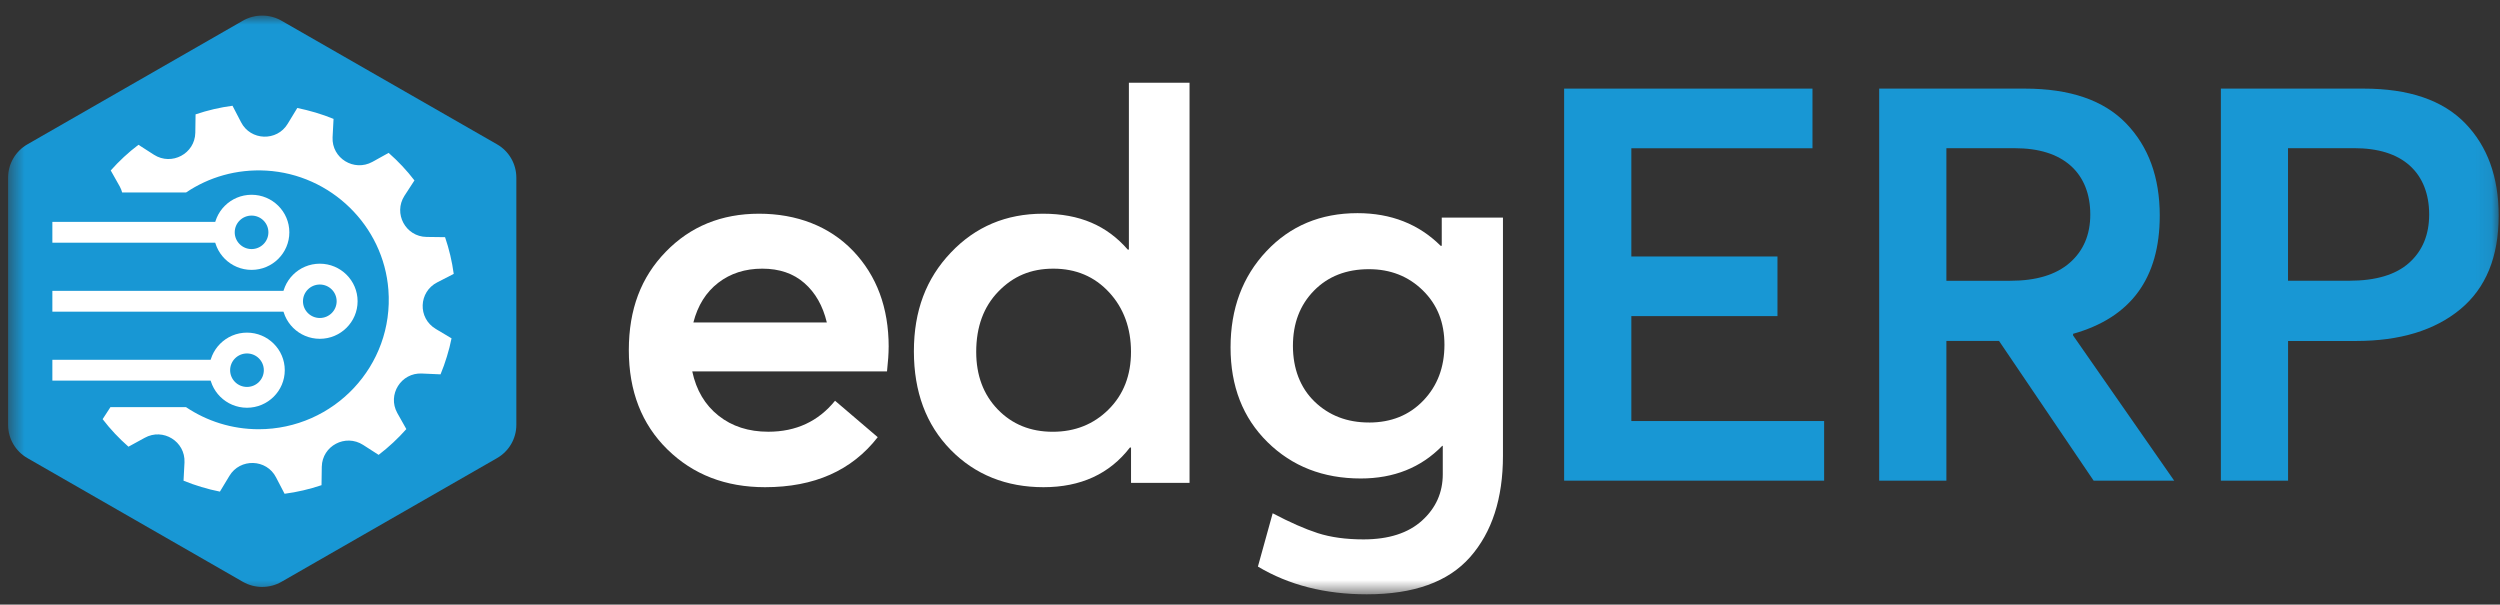
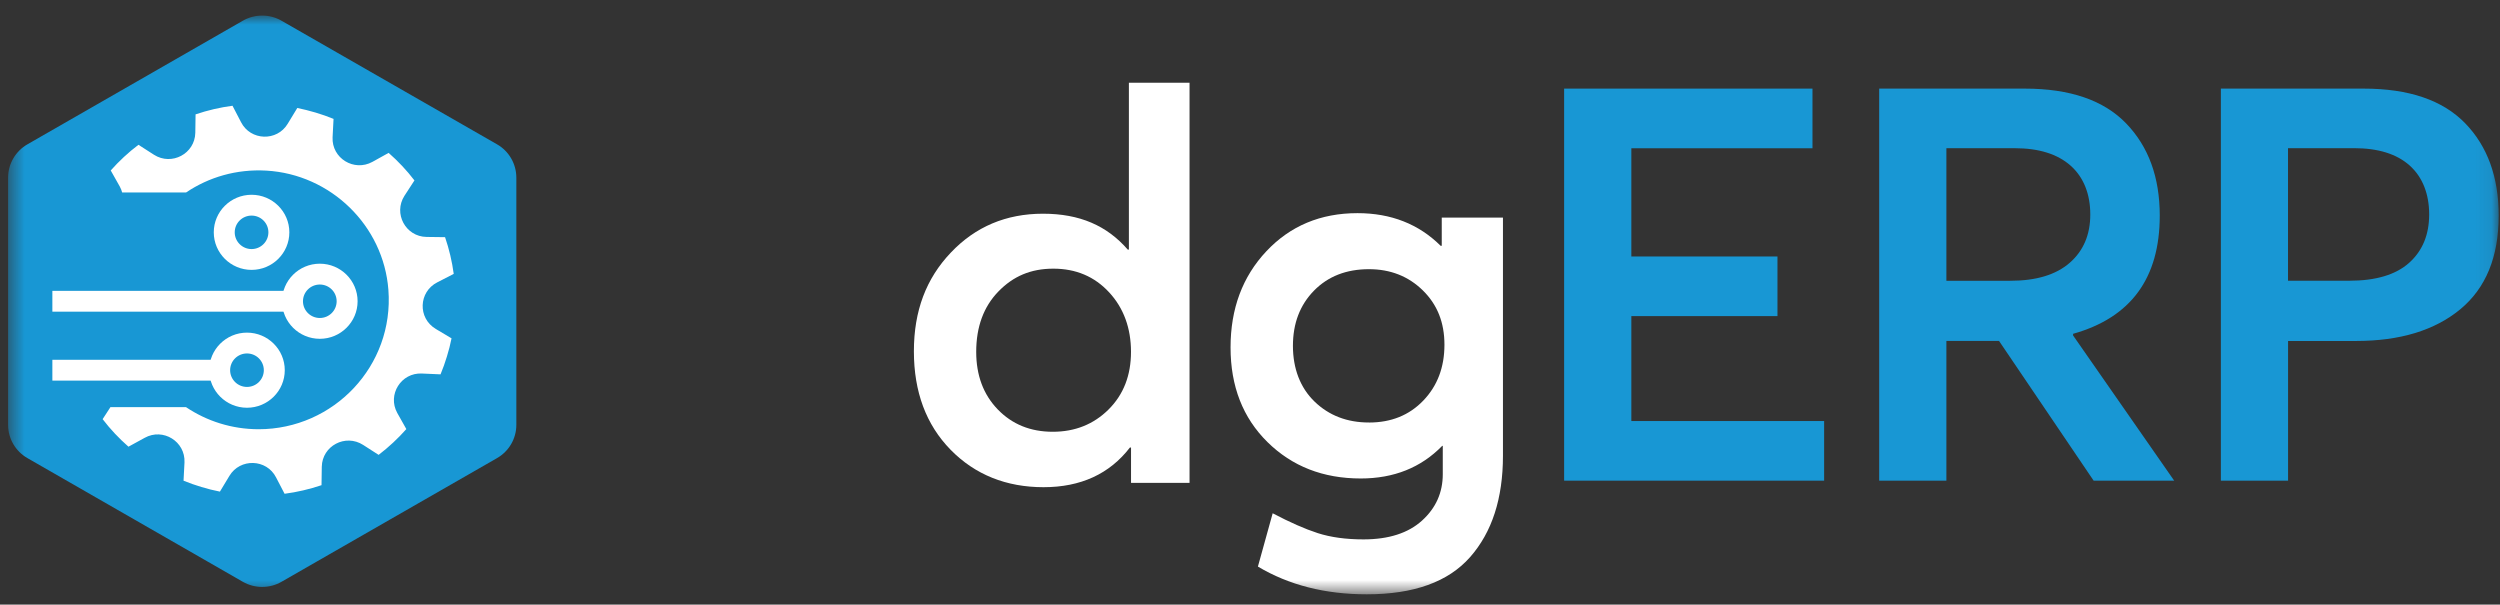
<svg xmlns="http://www.w3.org/2000/svg" width="153" height="37" viewBox="0 0 153 37" fill="none">
  <rect x="0" y="0" width="153" height="37" fill="#333333" stroke="none" />
  <mask id="mask0_604_3302" style="mask-type:luminance" maskUnits="userSpaceOnUse" x="0" y="0" width="153" height="37">
    <path d="M152.917 0.952H0.496V36.371H152.917V0.952Z" fill="white" />
  </mask>
  <g mask="url(#mask0_604_3302)">
-     <path d="M54.385 21.233C54.385 21.631 54.351 22.131 54.285 22.73H42.366C42.611 23.882 43.148 24.787 43.975 25.44C44.799 26.095 45.816 26.422 47.021 26.422C48.718 26.422 50.079 25.789 51.105 24.526L53.717 26.755C52.131 28.797 49.832 29.816 46.82 29.816C44.41 29.816 42.416 29.046 40.844 27.504C39.272 25.962 38.484 23.939 38.484 21.431C38.484 18.923 39.236 16.962 40.745 15.409C42.251 13.856 44.154 13.079 46.453 13.079C48.752 13.079 50.759 13.84 52.211 15.357C53.66 16.877 54.387 18.835 54.387 21.23L54.385 21.233ZM49.23 17.325C48.559 16.737 47.701 16.442 46.652 16.442C45.603 16.442 44.704 16.73 43.956 17.307C43.209 17.883 42.702 18.693 42.434 19.736H50.602C50.358 18.716 49.9 17.912 49.23 17.325Z" fill="white" />
    <path d="M69.083 5.063H72.8V29.551H69.219V27.387H69.153C67.903 29.006 66.141 29.816 63.864 29.816C61.588 29.816 59.667 29.051 58.172 27.52C56.677 25.989 55.93 23.981 55.93 21.498C55.93 19.015 56.682 17.046 58.191 15.459C59.697 13.871 61.577 13.079 63.831 13.079C66.084 13.079 67.747 13.811 69.02 15.276H69.088V5.063H69.083ZM61.065 25.06C61.946 25.969 63.067 26.424 64.428 26.424C65.79 26.424 66.929 25.969 67.844 25.06C68.759 24.15 69.217 22.975 69.217 21.532C69.217 20.089 68.771 18.853 67.878 17.89C66.986 16.924 65.846 16.442 64.465 16.442C63.083 16.442 62.005 16.908 61.101 17.84C60.197 18.772 59.744 20.003 59.744 21.534C59.744 22.977 60.186 24.152 61.067 25.062L61.065 25.06Z" fill="white" />
    <path d="M88.233 13.316H91.981V27.887C91.981 30.505 91.311 32.572 89.972 34.093C88.633 35.613 86.525 36.372 83.645 36.372C81.102 36.372 78.88 35.807 76.984 34.674L77.888 31.412C78.937 31.966 79.856 32.371 80.649 32.628C81.442 32.882 82.373 33.011 83.444 33.011C84.984 33.011 86.178 32.628 87.025 31.863C87.873 31.097 88.298 30.149 88.298 29.017V27.286H88.264C86.969 28.616 85.306 29.283 83.276 29.283C80.977 29.283 79.075 28.54 77.568 27.054C76.062 25.569 75.31 23.639 75.31 21.264C75.31 18.889 76.042 16.929 77.503 15.375C78.964 13.822 80.821 13.045 83.077 13.045C85.131 13.045 86.826 13.712 88.167 15.042H88.235V13.313L88.233 13.316ZM83.779 25.859C85.141 25.859 86.25 25.411 87.111 24.51C87.97 23.612 88.4 22.475 88.4 21.1C88.4 19.724 87.958 18.637 87.078 17.773C86.196 16.908 85.095 16.474 83.779 16.474C82.395 16.474 81.274 16.913 80.416 17.788C79.557 18.664 79.127 19.79 79.127 21.165C79.127 22.541 79.566 23.723 80.45 24.576C81.331 25.429 82.443 25.857 83.782 25.857L83.779 25.859Z" fill="white" />
    <path d="M95.725 29.416V5.423H110.924V9.074H99.838V15.697H108.781V19.346H99.838V25.767H111.637V29.416H95.723H95.725Z" fill="#1897D4" />
    <path d="M133.061 29.416H128.13L122.342 20.866H119.119V29.416H115.006V5.423H123.914C126.68 5.423 128.748 6.132 130.12 7.553C131.491 8.971 132.177 10.853 132.177 13.196C132.177 17.028 130.408 19.436 126.873 20.429V20.53L133.061 29.418V29.416ZM119.119 9.072V17.183H123.028C124.614 17.183 125.828 16.816 126.666 16.084C127.504 15.353 127.926 14.367 127.926 13.127C127.926 11.886 127.523 10.846 126.718 10.135C125.915 9.426 124.775 9.07 123.3 9.07H119.119V9.072Z" fill="#1897D4" />
    <path d="M135.917 29.416V5.423H144.656C147.421 5.423 149.489 6.128 150.862 7.537C152.232 8.944 152.919 10.83 152.919 13.196C152.919 15.72 152.137 17.629 150.572 18.925C149.007 20.22 146.878 20.868 144.18 20.868H140.03V29.418H135.917V29.416ZM140.03 17.181H143.77C145.403 17.181 146.626 16.814 147.442 16.082C148.257 15.351 148.665 14.365 148.665 13.124C148.665 11.884 148.269 10.844 147.474 10.132C146.681 9.423 145.546 9.068 144.073 9.068H140.026V17.178L140.03 17.181Z" fill="#1897D4" />
    <path d="M31.6 10.871V26.003C31.6 26.843 31.15 27.619 30.416 28.038L19.407 34.355L17.228 35.606C16.499 36.025 15.595 36.025 14.861 35.606L12.719 34.375L1.681 28.038C0.947 27.619 0.496 26.843 0.496 26.003V10.871C0.496 10.031 0.947 9.252 1.681 8.831L14.861 1.268C15.595 0.849 16.499 0.849 17.228 1.268L30.416 8.831C31.15 9.25 31.6 10.031 31.6 10.871Z" fill="#1897D4" />
    <path d="M15.396 16.517C14.12 16.517 13.083 15.486 13.083 14.218C13.083 12.951 14.12 11.92 15.396 11.92C16.671 11.92 17.708 12.951 17.708 14.218C17.708 15.486 16.671 16.517 15.396 16.517ZM15.396 13.194C14.827 13.194 14.365 13.653 14.365 14.218C14.365 14.783 14.827 15.243 15.396 15.243C15.964 15.243 16.426 14.783 16.426 14.218C16.426 13.653 15.964 13.194 15.396 13.194Z" fill="white" />
-     <path d="M14.281 13.579H3.205V14.853H14.281V13.579Z" fill="white" />
+     <path d="M14.281 13.579H3.205V14.853V13.579Z" fill="white" />
    <path d="M15.115 24.954C13.84 24.954 12.802 23.923 12.802 22.656C12.802 21.388 13.84 20.357 15.115 20.357C16.39 20.357 17.428 21.388 17.428 22.656C17.428 23.923 16.39 24.954 15.115 24.954ZM15.115 21.631C14.546 21.631 14.084 22.09 14.084 22.656C14.084 23.221 14.546 23.68 15.115 23.68C15.684 23.68 16.146 23.221 16.146 22.656C16.146 22.09 15.684 21.631 15.115 21.631Z" fill="white" />
    <path d="M13.446 22.019H3.205V23.293H13.446V22.019Z" fill="white" />
    <path d="M19.573 20.735C18.297 20.735 17.26 19.704 17.26 18.437C17.26 17.169 18.297 16.138 19.573 16.138C20.848 16.138 21.885 17.169 21.885 18.437C21.885 19.704 20.848 20.735 19.573 20.735ZM19.573 17.413C19.004 17.413 18.542 17.872 18.542 18.437C18.542 19.002 19.004 19.461 19.573 19.461C20.141 19.461 20.603 19.002 20.603 18.437C20.603 17.872 20.141 17.413 19.573 17.413Z" fill="white" />
    <path d="M18.458 17.8H3.205V19.074H18.458V17.8Z" fill="white" />
    <path d="M26.667 20.13L27.634 20.706C27.559 21.082 27.466 21.449 27.349 21.825C27.24 22.192 27.104 22.561 26.961 22.91L25.826 22.86C24.549 22.793 23.693 24.155 24.313 25.274L24.868 26.26C24.357 26.836 23.793 27.363 23.172 27.838L22.223 27.228C21.138 26.534 19.718 27.286 19.693 28.565L19.677 29.693C18.936 29.942 18.182 30.118 17.416 30.219L16.895 29.218C16.315 28.081 14.694 28.031 14.039 29.125L13.459 30.087C13.081 30.012 12.703 29.92 12.324 29.803C11.955 29.695 11.584 29.56 11.232 29.418L11.291 28.299C11.35 27.02 9.98 26.17 8.854 26.795L7.862 27.338C7.282 26.829 6.752 26.269 6.281 25.652L6.759 24.916H11.382C12.65 25.767 14.182 26.269 15.828 26.269C20.424 26.269 24.123 22.385 23.77 17.741C23.475 13.815 20.248 10.666 16.291 10.441C14.476 10.34 12.777 10.842 11.391 11.778H7.475C7.441 11.661 7.4 11.535 7.332 11.418L6.777 10.432C7.289 9.856 7.853 9.329 8.474 8.861L9.423 9.471C10.508 10.164 11.928 9.403 11.953 8.127L11.969 6.999C12.709 6.749 13.464 6.573 14.229 6.472L14.75 7.474C15.33 8.617 16.952 8.669 17.607 7.575L18.195 6.607C18.565 6.681 18.943 6.783 19.321 6.891C19.69 6.999 20.062 7.134 20.413 7.276L20.354 8.404C20.295 9.682 21.666 10.524 22.791 9.907L23.784 9.356C24.363 9.865 24.893 10.425 25.364 11.042L24.751 11.985C24.062 13.063 24.819 14.482 26.103 14.5L27.238 14.515C27.489 15.252 27.666 16.001 27.768 16.762L26.76 17.28C25.616 17.865 25.557 19.468 26.667 20.128V20.13Z" fill="white" />
  </g>
</svg>